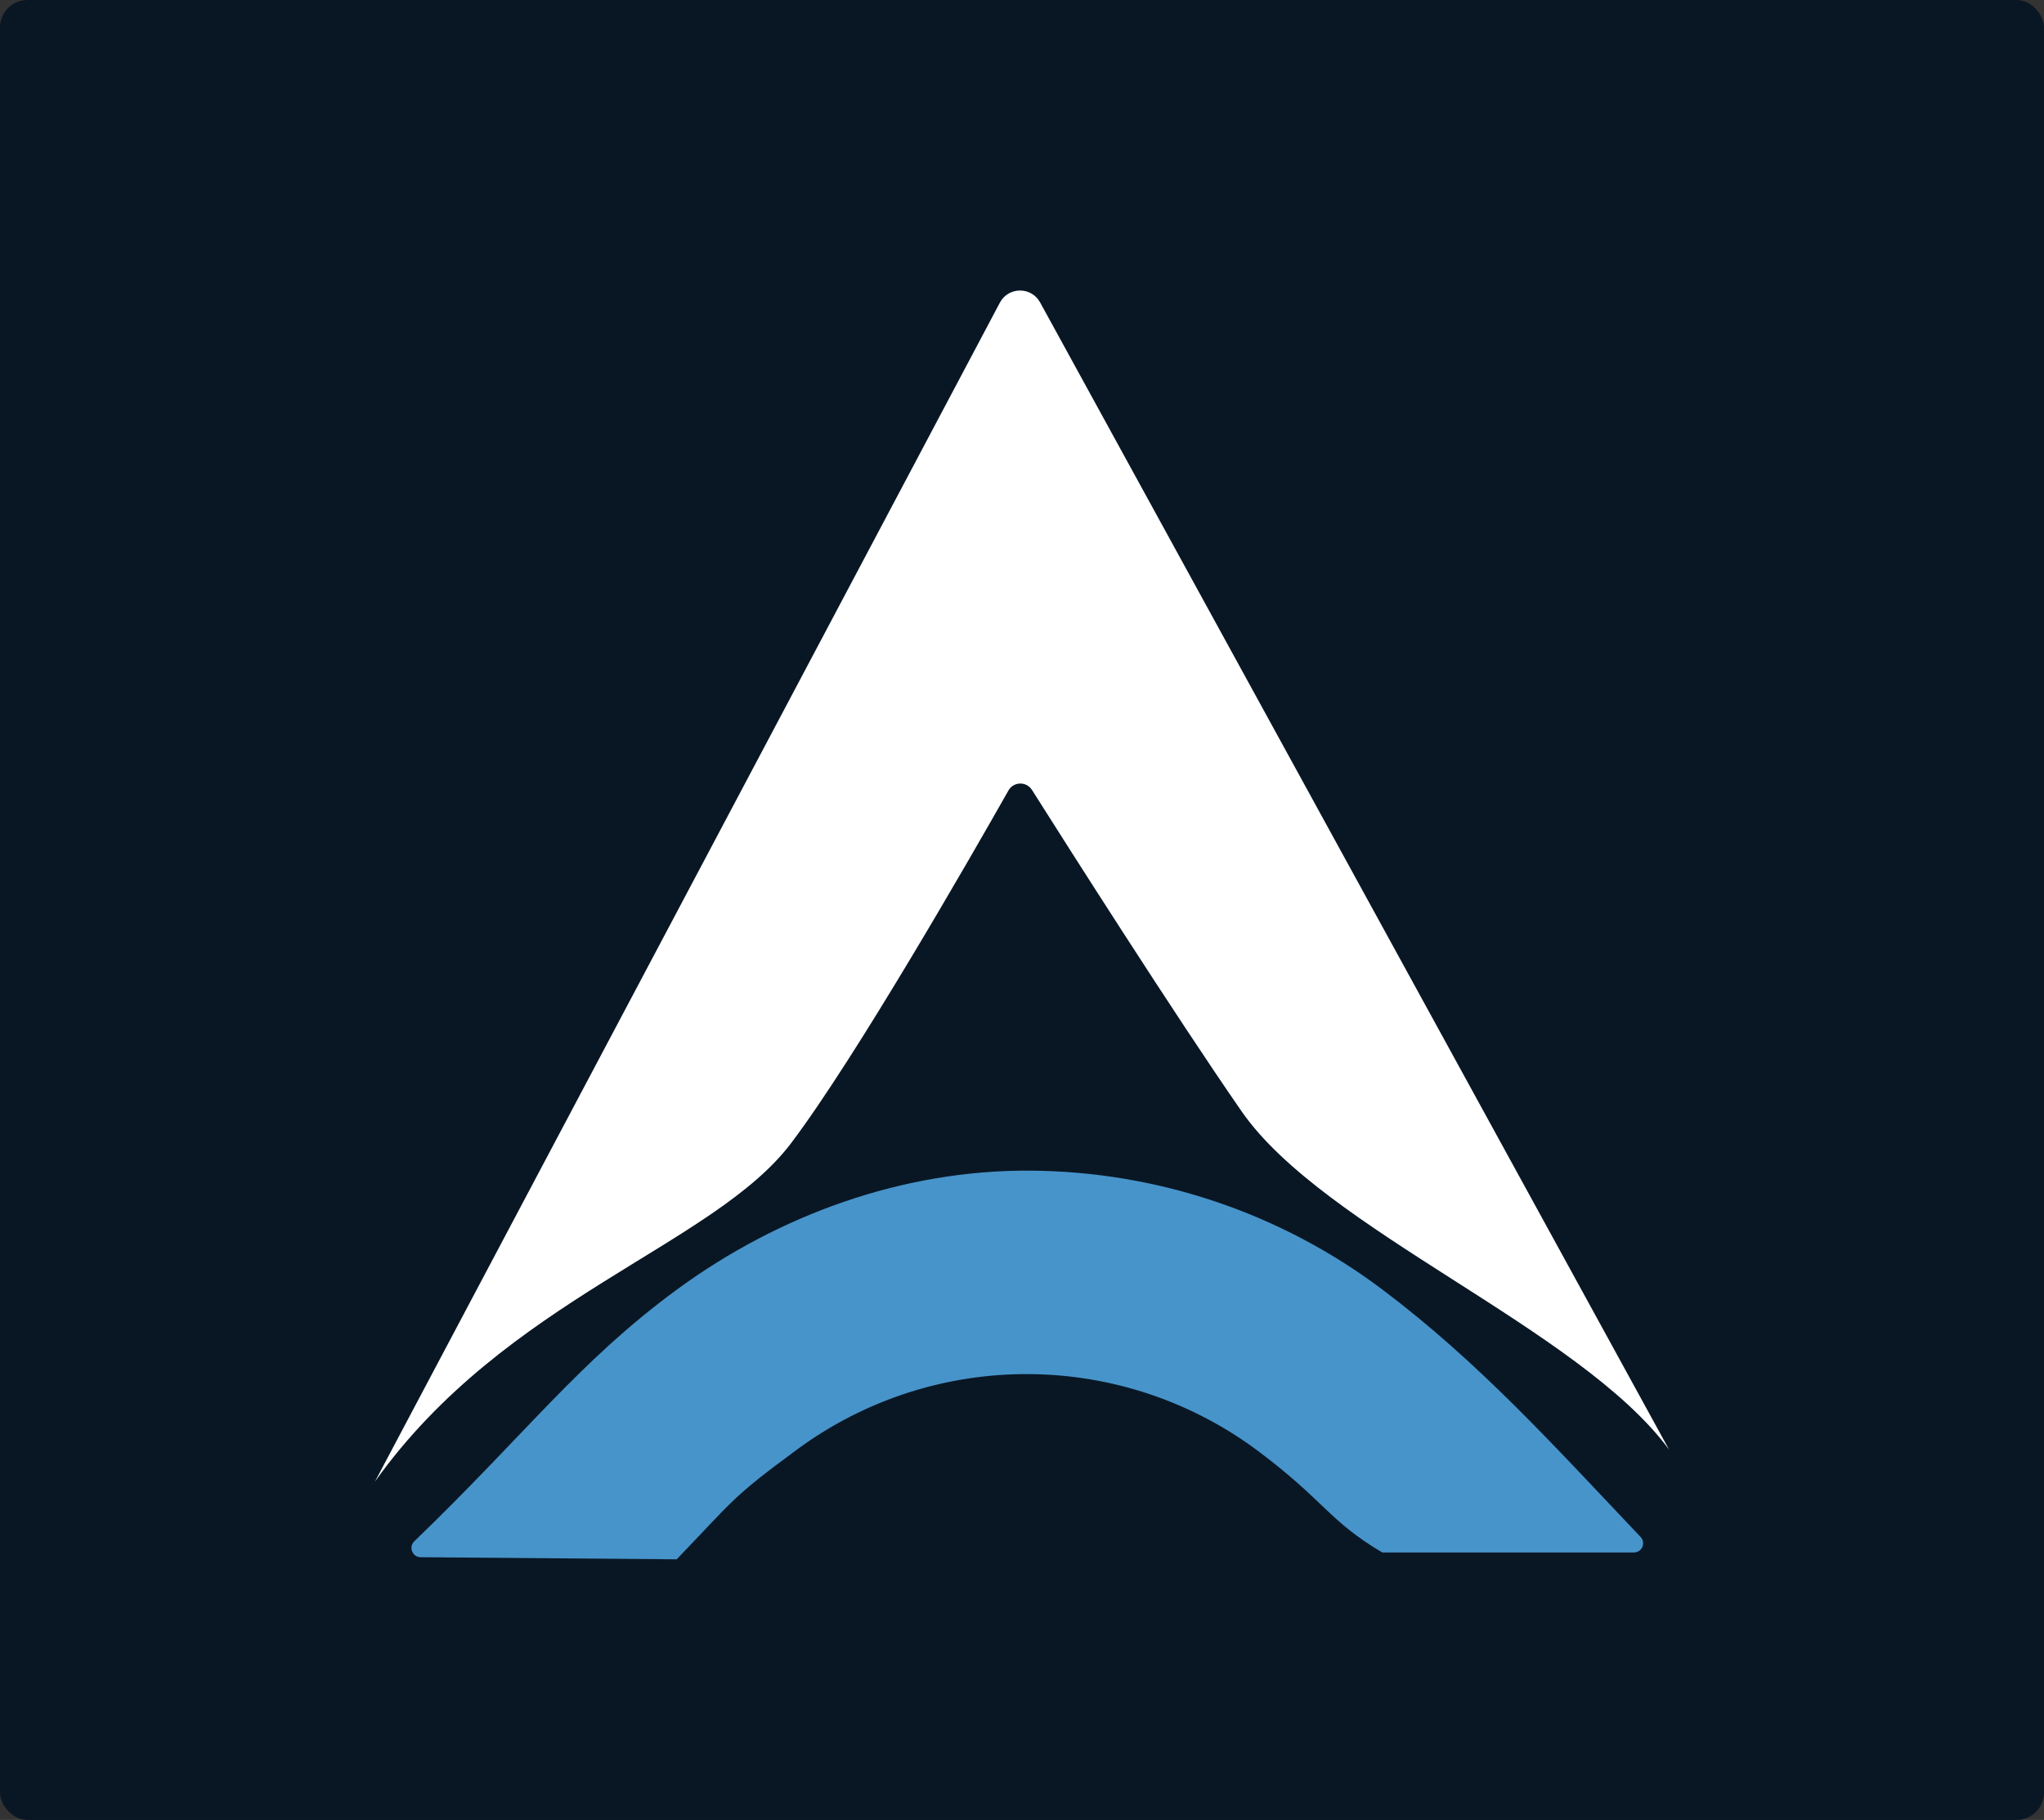
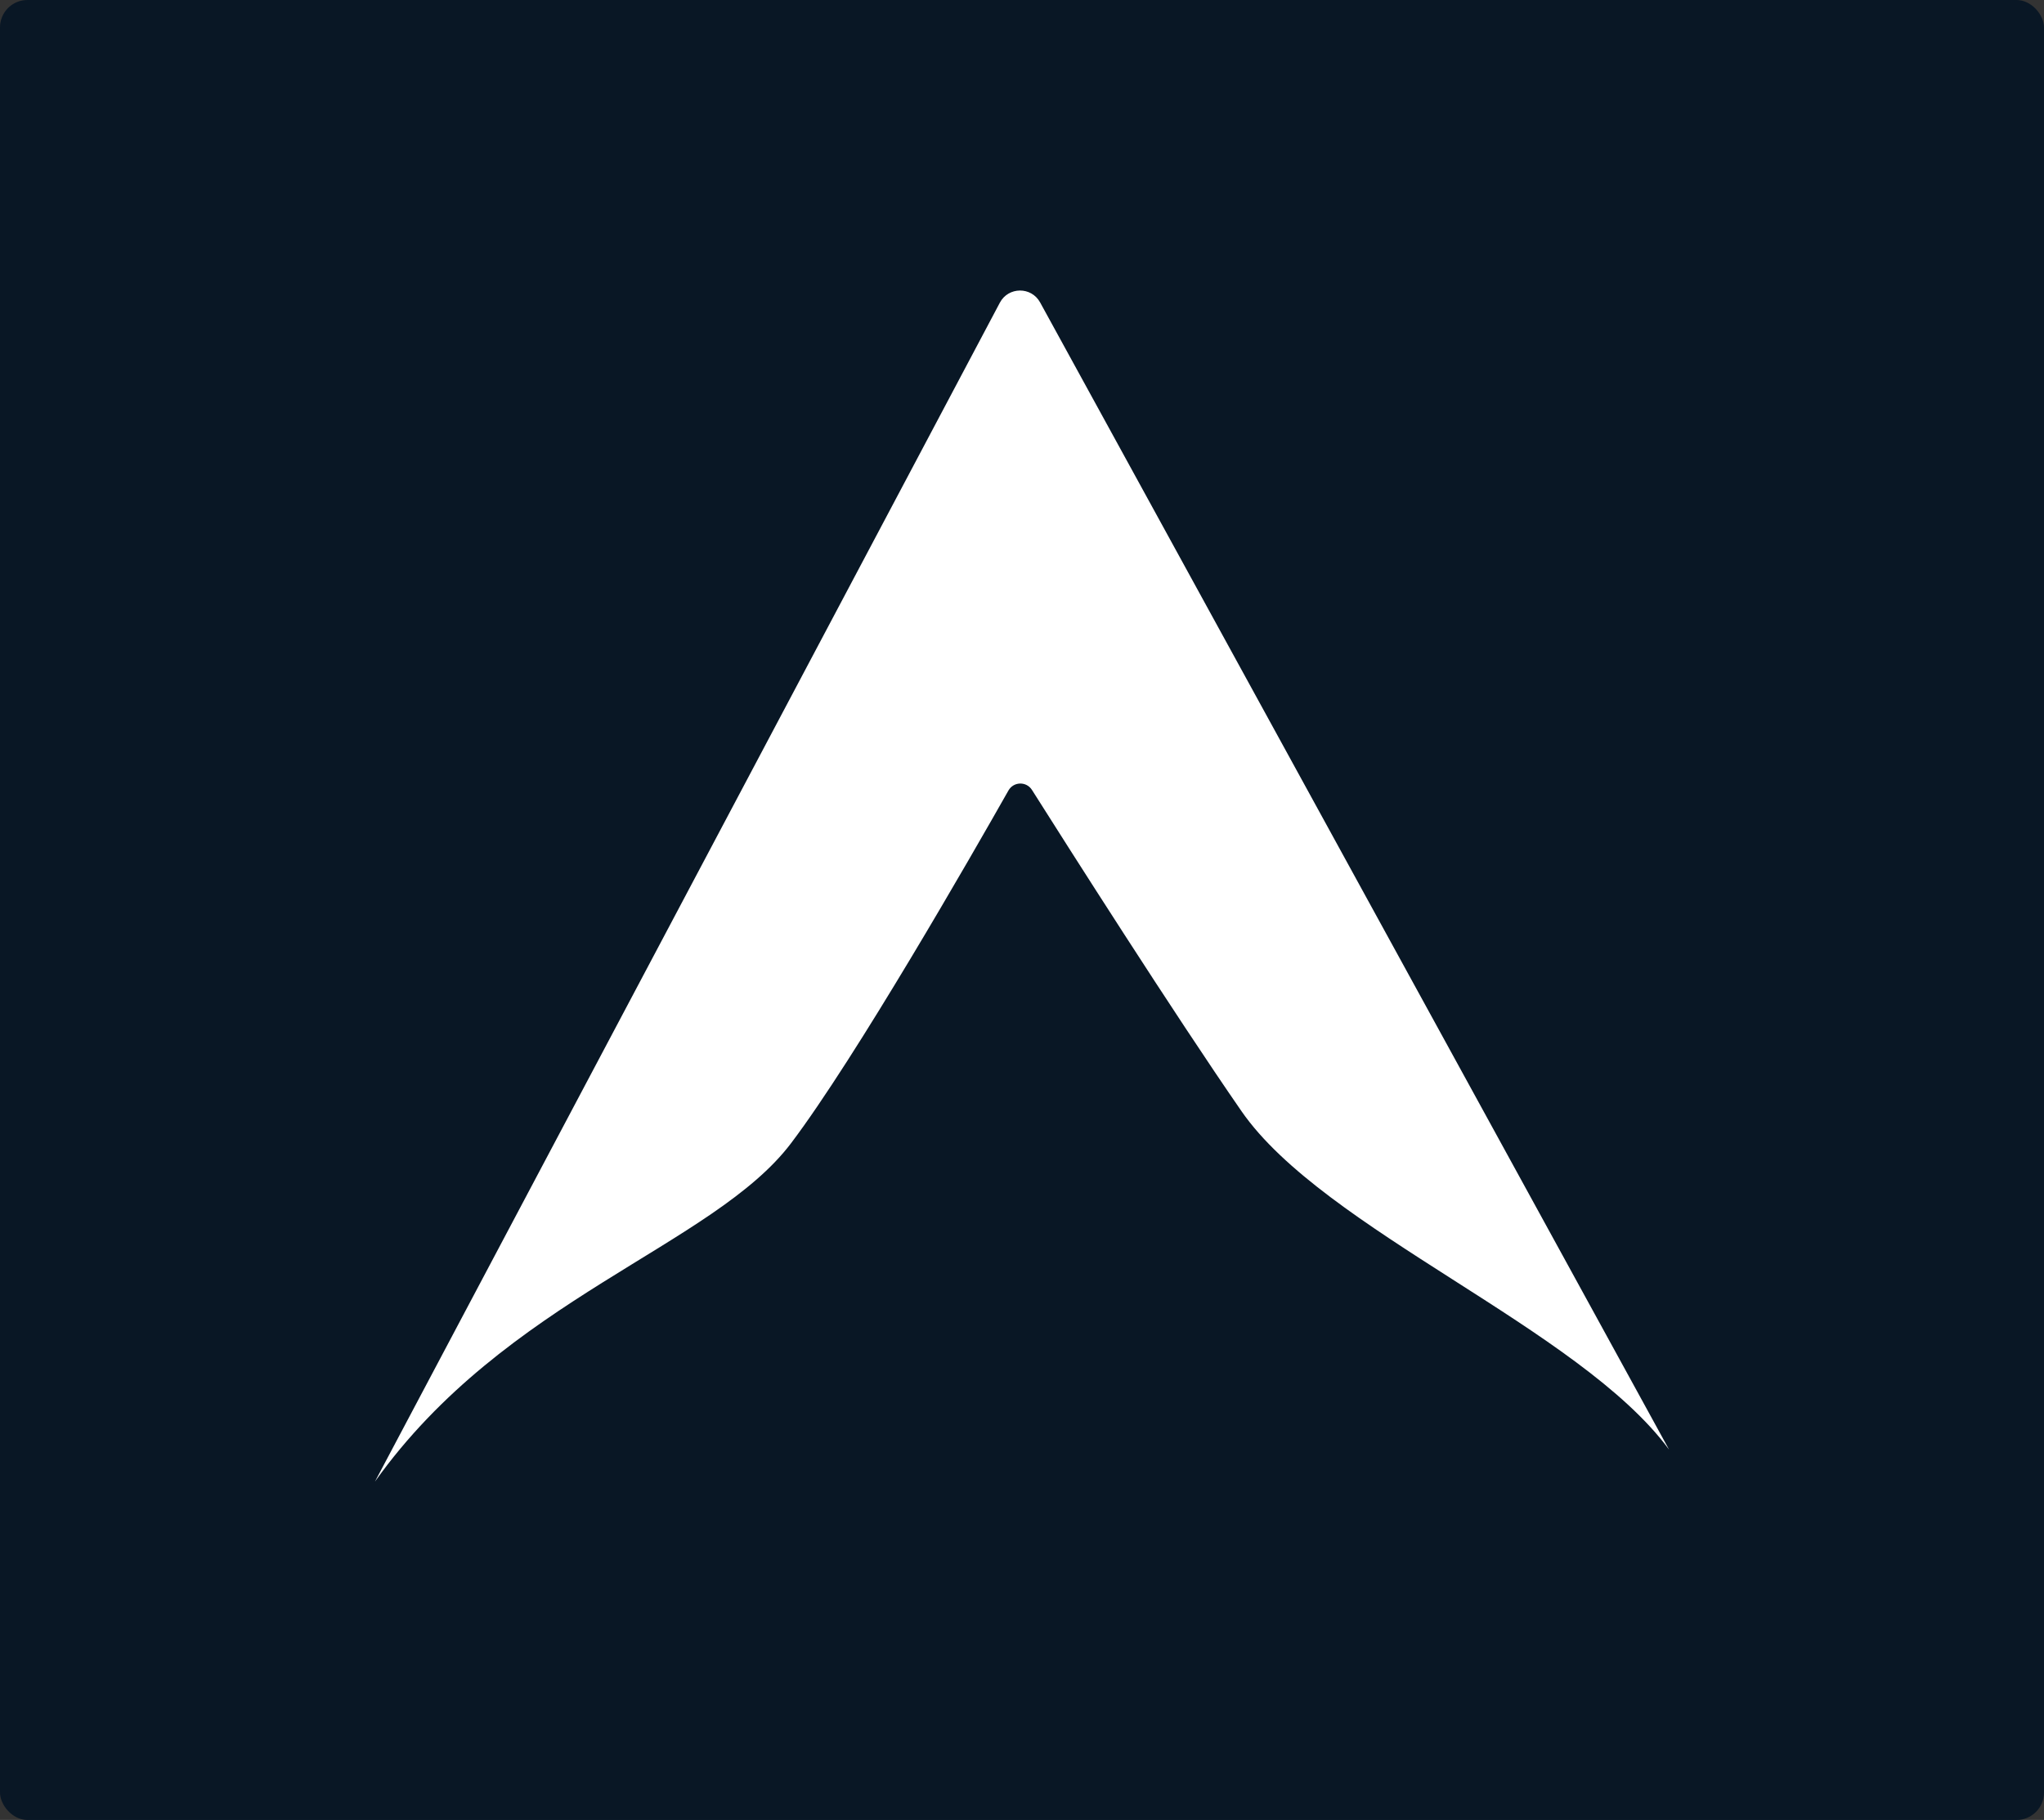
<svg xmlns="http://www.w3.org/2000/svg" width="447" height="398" viewBox="0 0 447 398" fill="none">
  <rect x="0" y="0" width="447" height="398" fill="#333333" stroke="none" />
  <rect width="447" height="398" rx="6" fill="#091725" />
  <path d="M227.459 66.132C225.545 62.642 220.52 62.678 218.657 66.194L82 324C110.5 284 156 272.5 173 250C187.199 231.207 212.56 186.951 220.532 172.878C221.654 170.896 224.467 170.828 225.684 172.753C233.516 185.139 256.721 221.653 271.5 243C289.5 269 345.5 290.5 365 317L227.459 66.132Z" fill="white" style="mix-blend-mode:hard-light" />
-   <path d="M357.329 339.5C359.088 339.5 359.99 337.389 358.779 336.112C339.275 315.542 323.31 297.815 302.274 281.98C280.093 265.283 253.089 256.171 225.286 256.002C197.484 255.833 170.37 265.617 147.986 282.044C126.623 297.721 115.081 313.472 90.602 337.062C89.305 338.311 90.167 340.526 91.968 340.54L147.986 341C160.5 328 159.846 327.605 174.48 316.866C189.113 306.127 206.838 300.385 225.014 300.496C243.19 300.606 260.843 306.563 275.344 317.479C289.845 328.395 290.5 332.5 302.274 339.5H357.329Z" fill="#4794CA" />
</svg>